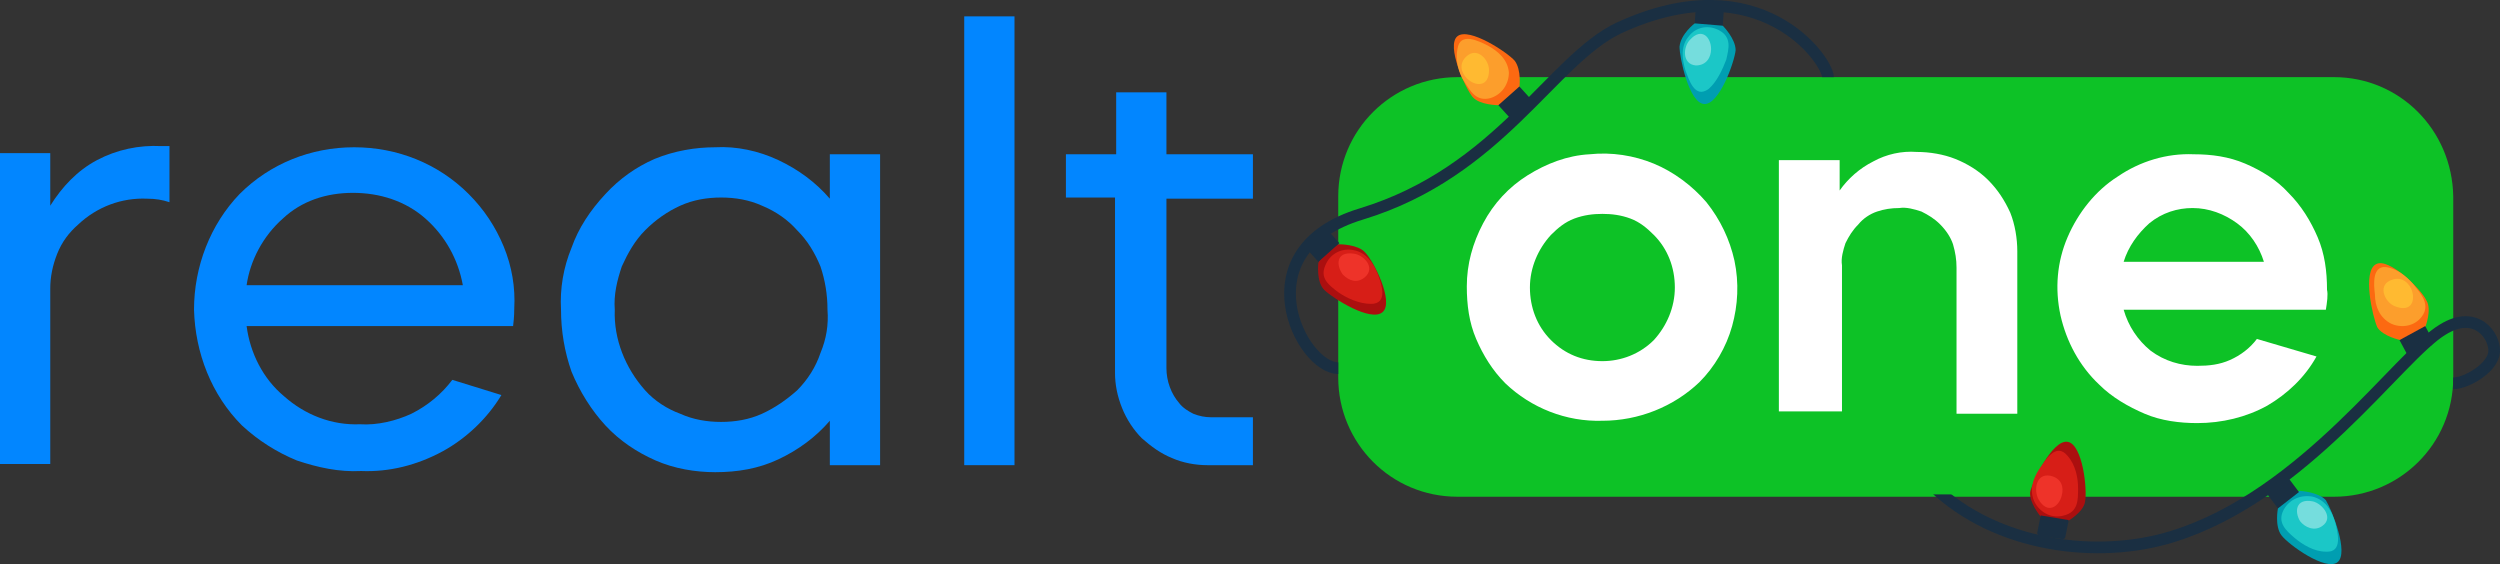
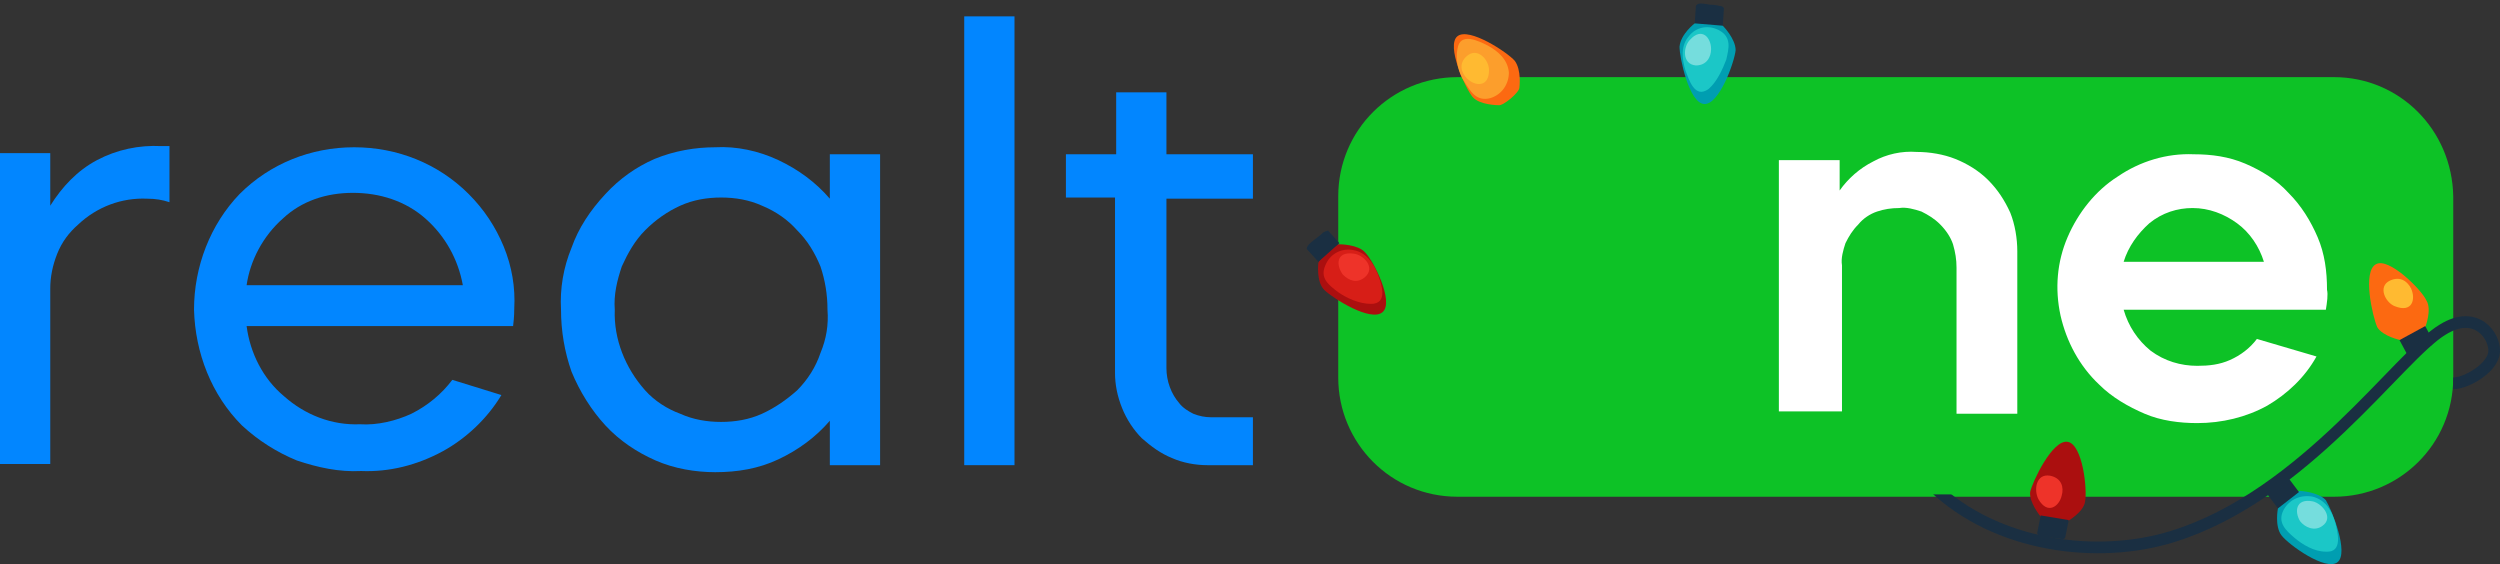
<svg xmlns="http://www.w3.org/2000/svg" id="_Слой_2" data-name="Слой 2" viewBox="0 0 213.9 48.27">
  <rect x="0" y="0" width="213.9" height="48.27" fill="#333333" stroke="none" />
  <defs>
    <style>
      .cls-1 {
        fill: #fff;
      }

      .cls-2 {
        fill: #ee3329;
      }

      .cls-3 {
        fill: #fc9e2c;
      }

      .cls-4 {
        fill: #1a2f42;
      }

      .cls-5 {
        fill: #ab0f0f;
      }

      .cls-6 {
        fill: #75dddd;
      }

      .cls-7 {
        fill: #0286ff;
      }

      .cls-8 {
        fill: #0dc226;
      }

      .cls-9 {
        fill: #fc6911;
      }

      .cls-10 {
        fill: none;
        stroke: #1a2f42;
        stroke-miterlimit: 10;
      }

      .cls-11 {
        fill: #d71e17;
      }

      .cls-12 {
        fill: #009eb1;
      }

      .cls-13 {
        fill: #1bc7c7;
      }

      .cls-14 {
        fill: #ffba31;
      }
    </style>
  </defs>
  <g id="_Слой_1-2" data-name="Слой 1">
    <path class="cls-8" d="m199.7,6.6h-75c-5.6,0-10.2,4.5-10.2,10.2v15.5c0,5.6,4.5,10.2,10.2,10.2h75c5.6,0,10.2-4.5,10.2-10.2v-15.5c-.1-5.7-4.6-10.2-10.2-10.2Z" />
    <path class="cls-7" d="m4.3,24.7v15H0V13.1h4.3v4.5c1-1.6,2.3-3,4-3.9s3.6-1.3,5.5-1.2h.7v4.8c-.6-.2-1.2-.3-1.9-.3-2.2-.1-4.3.7-5.9,2.2-.8.7-1.4,1.5-1.8,2.5-.4,1-.6,2-.6,3Z" />
    <path class="cls-7" d="m43.9,27.9h-22.8c.3,2.3,1.4,4.5,3.2,6,1.8,1.6,4.1,2.5,6.5,2.4,1.5.1,3.1-.3,4.4-.9,1.4-.7,2.6-1.7,3.5-2.9l4.2,1.3c-1.2,2-3,3.7-5,4.8-2.2,1.2-4.6,1.8-7,1.7-1.9.1-3.7-.3-5.5-.9-1.7-.7-3.3-1.7-4.7-3-2.6-2.6-4-6.2-4.1-9.9,0-3.7,1.4-7.3,3.9-9.9,2.6-2.6,6.1-4,9.8-4s7.2,1.4,9.8,4c1.3,1.3,2.3,2.8,3,4.5s1,3.5.9,5.3c0,.2,0,.7-.1,1.5Zm-22.8-3.5h18.5c-.4-2.2-1.5-4.2-3.2-5.7s-3.9-2.2-6.2-2.2-4.4.7-6,2.2c-1.7,1.5-2.8,3.6-3.1,5.7h0Z" />
    <path class="cls-7" d="m61.2,12.6c1.8-.1,3.7.3,5.4,1.1,1.7.8,3.2,1.9,4.4,3.3v-3.8h4.3v26.6h-4.3v-3.8c-1.2,1.4-2.7,2.5-4.4,3.3-1.7.8-3.5,1.1-5.4,1.1-1.7,0-3.5-.3-5.1-1s-3.1-1.7-4.3-3-2.2-2.9-2.9-4.6c-.6-1.7-.9-3.5-.9-5.3-.1-1.8.2-3.6.9-5.3.6-1.7,1.6-3.2,2.9-4.6,1.2-1.3,2.6-2.3,4.2-3,1.7-.7,3.5-1,5.2-1Zm.5,4.3c-1.2,0-2.4.2-3.5.7s-2.1,1.2-3,2.1-1.5,2-2,3.1c-.4,1.2-.7,2.4-.6,3.7-.1,2.5.9,5,2.6,6.9.8.9,1.9,1.6,3,2,1.1.5,2.3.7,3.5.7s2.4-.2,3.5-.7,2.1-1.2,3-2c.9-.9,1.6-2,2-3.2.5-1.2.7-2.4.6-3.7,0-1.3-.2-2.5-.6-3.7-.5-1.2-1.1-2.2-2-3.1-.8-.9-1.8-1.6-3-2.1-1.1-.5-2.3-.7-3.5-.7Z" />
    <path class="cls-7" d="m86.8,39.8h-4.3V1.4h4.3v38.4Z" />
    <path class="cls-7" d="m91.2,17v-3.8h4.3v-5.3h4.3v5.3h7.4v3.8h-7.4v14.5c0,1.1.4,2.2,1.1,3,.3.4.8.7,1.2.9.5.2,1,.3,1.5.3h3.6v4.1h-3.9c-1,0-2.1-.2-3-.6-1-.4-1.8-1-2.6-1.7-.7-.7-1.3-1.6-1.7-2.6s-.6-2-.6-3v-15h-4.2v.1Z" />
-     <path class="cls-1" d="m128.8,32.8c-1.1-1.1-1.9-2.4-2.5-3.8s-.8-2.9-.8-4.5c0-1.9.5-3.7,1.4-5.4.9-1.7,2.2-3.1,3.8-4.1,1.6-1,3.4-1.7,5.3-1.8,1.9-.2,3.8.1,5.5.8,1.7.7,3.3,1.9,4.5,3.3,1.2,1.5,2,3.2,2.4,5,.4,1.9.3,3.8-.2,5.6s-1.5,3.5-2.8,4.8c-2.2,2.1-5.2,3.3-8.3,3.3-3.1.1-6.1-1.1-8.3-3.2Zm8.3-14.5c-.8,0-1.6.1-2.4.4-.8.3-1.4.8-2,1.4-1.1,1.2-1.8,2.8-1.8,4.5s.6,3.3,1.8,4.5,2.7,1.8,4.4,1.8c1.6,0,3.2-.6,4.4-1.8,1.1-1.2,1.8-2.8,1.8-4.5s-.6-3.3-1.8-4.5c-.6-.6-1.2-1.1-2-1.4s-1.6-.4-2.4-.4Z" />
    <path class="cls-1" d="m152.2,35.5V13.7h5.2v2.6c.7-1,1.7-1.9,2.9-2.5,1.1-.6,2.4-.9,3.7-.8,1.1,0,2.3.2,3.3.6s2,1,2.8,1.8,1.4,1.7,1.9,2.8c.4,1,.6,2.2.6,3.3v13.9h-5.2v-12.5c0-.7-.1-1.3-.3-2-.2-.6-.6-1.2-1.1-1.7s-1-.8-1.6-1.1c-.6-.2-1.3-.4-1.9-.3-.7,0-1.3.1-1.9.3-.6.2-1.2.6-1.6,1.1-.5.5-.8,1-1.1,1.6-.2.6-.4,1.3-.3,1.9v12.5h-5.4v.3Z" />
    <path class="cls-1" d="m199,26.5h-17.3c.4,1.4,1.2,2.6,2.3,3.5,1.2.9,2.6,1.3,4,1.3,1,0,1.9-.1,2.8-.5.9-.4,1.7-1,2.3-1.8l5.1,1.5c-1,1.8-2.5,3.2-4.2,4.2-1.8,1-3.9,1.5-6,1.5-1.5,0-3.1-.2-4.5-.8-1.4-.6-2.8-1.4-3.9-2.5-1.7-1.6-2.8-3.7-3.3-5.9-.5-2.3-.3-4.6.6-6.7.9-2.1,2.4-4,4.3-5.2,1.9-1.3,4.2-2,6.5-1.9,1.5,0,3,.2,4.4.8,1.4.6,2.7,1.4,3.7,2.5,1.1,1.1,1.9,2.4,2.5,3.8s.8,2.9.8,4.5c.1.4,0,1.1-.1,1.7Zm-17.3-4.1h12c-.4-1.3-1.2-2.5-2.3-3.3s-2.4-1.3-3.8-1.3c-1.3,0-2.6.4-3.7,1.3-1,.9-1.8,2-2.2,3.3Z" />
    <g>
      <path class="cls-5" d="m174.6,44.2c.3.4,2,.7,2.3.4,0,0,1.4-.8,1.5-1.7.2-1-.2-4.9-1.5-5.1s-3,3.4-3.2,4.3c-.1.9.9,2.1.9,2.1Z" />
      <path class="cls-4" d="m174.7,45.9c.3.1.8.1.8.1,0,0,.5.1.8.1.3.1.4-.1.4-.1l.3-1.5-1.2-.2-1.2-.2-.3,1.5s0,.2.4.3Z" />
-       <path class="cls-11" d="m177.8,41.8c0,1,0,2-1.2,2.3-1,.3-2-.2-2.5-1.1-.5-1-.2-2,.4-2.9.5-.7,1.4-2.3,2.4-1.1.7.8.9,1.9.9,2.8Z" />
      <path class="cls-2" d="m176.4,42.4c-.2.9-1.2,1.7-2,.3-.4-.8-.2-2.2,1-2,1,.2,1.2,1,1,1.7Z" />
    </g>
    <g>
      <path class="cls-5" d="m114.6,20.9c-.4,0-1.7,1.2-1.8,1.6,0,0-.2,1.6.5,2.3.7.7,4,2.8,5,1.9s-.8-4.4-1.5-5.1c-.6-.7-2.2-.7-2.2-.7Z" />
      <path class="cls-4" d="m113.2,19.9c-.2.2-.6.5-.6.5,0,0-.4.3-.6.5s-.2.4-.2.4l1,1.1.9-.8.9-.8-1-1.1c0,.1-.1,0-.4.2Z" />
      <path class="cls-11" d="m114.5,25c-.8-.6-1.6-1.2-1.1-2.3.4-1,1.4-1.5,2.4-1.3,1.1.2,1.7,1.1,2.1,2.1.3.8.9,2.5-.6,2.5-1,0-2.1-.5-2.8-1Z" />
      <path class="cls-2" d="m114.9,23.5c-.6-.8-.6-2,.9-1.8.9.1,1.9,1.2,1,2-.7.6-1.4.3-1.9-.2Z" />
    </g>
    <g>
      <path class="cls-9" d="m130,7.5c0,.4-1.4,1.6-1.8,1.5,0,0-1.6,0-2.2-.7s-2.3-4.4-1.3-5.2c1-.8,4.3,1.4,4.9,2.1.6.8.4,2.3.4,2.3Z" />
-       <path class="cls-4" d="m130.8,9c-.2.2-.6.5-.6.5,0,0-.4.3-.6.5-.2.2-.4.1-.4.1l-1-1.1.9-.8.9-.8,1,1.1c-.1.1,0,.3-.2.5Z" />
      <path class="cls-3" d="m125.3,7c.5.8,1,1.7,2.2,1.4,1-.3,1.6-1.2,1.6-2.2-.1-1.1-.9-1.8-1.8-2.3-.8-.4-2.4-1.2-2.6.3-.2.9.1,2.1.6,2.8Z" />
      <path class="cls-14" d="m125.5,6.7c.7.7,1.9.8,1.9-.7,0-.9-1-2-1.9-1.2-.7.6-.5,1.4,0,1.9Z" />
    </g>
    <g>
      <path class="cls-9" d="m205.4,29.1c.4.1,2-.7,2.1-1.1,0,0,.6-1.5.1-2.3-.4-.9-3.2-3.7-4.3-3.1-1.2.6-.3,4.5.1,5.4.5.8,2,1.1,2,1.1Z" />
      <path class="cls-4" d="m206.5,30.4c.3-.1.7-.4.7-.4,0,0,.4-.2.7-.4.3-.1.3-.4.3-.4l-.7-1.3-1.1.6-1.1.6.7,1.3c.1,0,.3.2.5,0Z" />
-       <path class="cls-3" d="m206.7,24.6c.6.7,1.2,1.6.5,2.5-.6.8-1.7,1-2.6.6-1-.5-1.4-1.5-1.4-2.5-.1-.8-.3-2.7,1.2-2.3.9.2,1.8,1,2.3,1.7Z" />
      <path class="cls-14" d="m206.3,24.7c.4.9.1,2.1-1.4,1.5-.8-.3-1.5-1.7-.4-2.2.9-.4,1.5.1,1.8.7Z" />
    </g>
    <g>
      <path class="cls-12" d="m145,2c.3-.3,2.1-.2,2.4.2,0,0,1.1,1.1,1.1,2.1-.1,1-1.4,4.7-2.7,4.6s-2.1-4-2.1-4.9c.1-1.1,1.3-2,1.3-2Z" />
      <path class="cls-4" d="m145.5.3c.3,0,.8.1.8.1,0,0,.5,0,.8.1.3,0,.4.2.4.2l-.1,1.5-1.2-.1-1.2-.1.1-1.5s.1-.2.4-.2Z" />
      <path class="cls-13" d="m147.7,5.1c.2-.9.5-1.9-.6-2.5-.9-.5-2-.3-2.6.5-.7.8-.6,1.9-.3,2.9.3.8.8,2.5,2,1.6.7-.6,1.2-1.7,1.5-2.5Z" />
      <path class="cls-6" d="m146.4,4.2c0-1-.8-1.9-1.8-.8-.6.6-.7,2.1.5,2.2.9,0,1.3-.7,1.3-1.4Z" />
    </g>
    <g>
      <path class="cls-12" d="m196.8,42c-.4,0-1.8,1-1.9,1.5,0,0-.3,1.5.3,2.3s3.8,3.1,4.8,2.3c1-.8-.5-4.5-1-5.3-.6-.7-2.2-.8-2.2-.8Z" />
      <path class="cls-4" d="m195.4,40.9c-.3.2-.6.5-.6.5,0,0-.4.3-.6.5s-.2.4-.2.4l.9,1.2.9-.7.9-.7-.9-1.2c.1-.1-.1-.2-.4,0Z" />
      <path class="cls-13" d="m196.3,46c-.7-.6-1.5-1.3-.9-2.4.5-.9,1.5-1.3,2.5-1.1,1.1.3,1.6,1.2,1.9,2.2.2.8.7,2.6-.8,2.5-1,0-2-.6-2.7-1.2Z" />
      <path class="cls-6" d="m196.8,44.6c-.5-.8-.4-2,1.1-1.7.8.2,1.8,1.4.8,2.1-.7.5-1.5.1-1.9-.4Z" />
    </g>
    <path class="cls-10" d="m165.4,41.6c5.4,5.2,14.1,6.3,20.5,4.3,11.3-3.5,19.4-15.5,23.1-17.7,2.9-1.8,4.5.6,4.4,1.9-.1,1.4-2.4,2.7-3.5,2.7" />
-     <path class="cls-10" d="m114.5,31.5c-3.2,0-8.3-10.1,2-13.2,11.8-3.6,16.3-13.2,22-15.9,12.1-5.6,17.9,2.8,17.9,4.2" />
    <rect class="cls-8" x="161.5" y="38.9" width="9.1" height="3.4" />
  </g>
</svg>